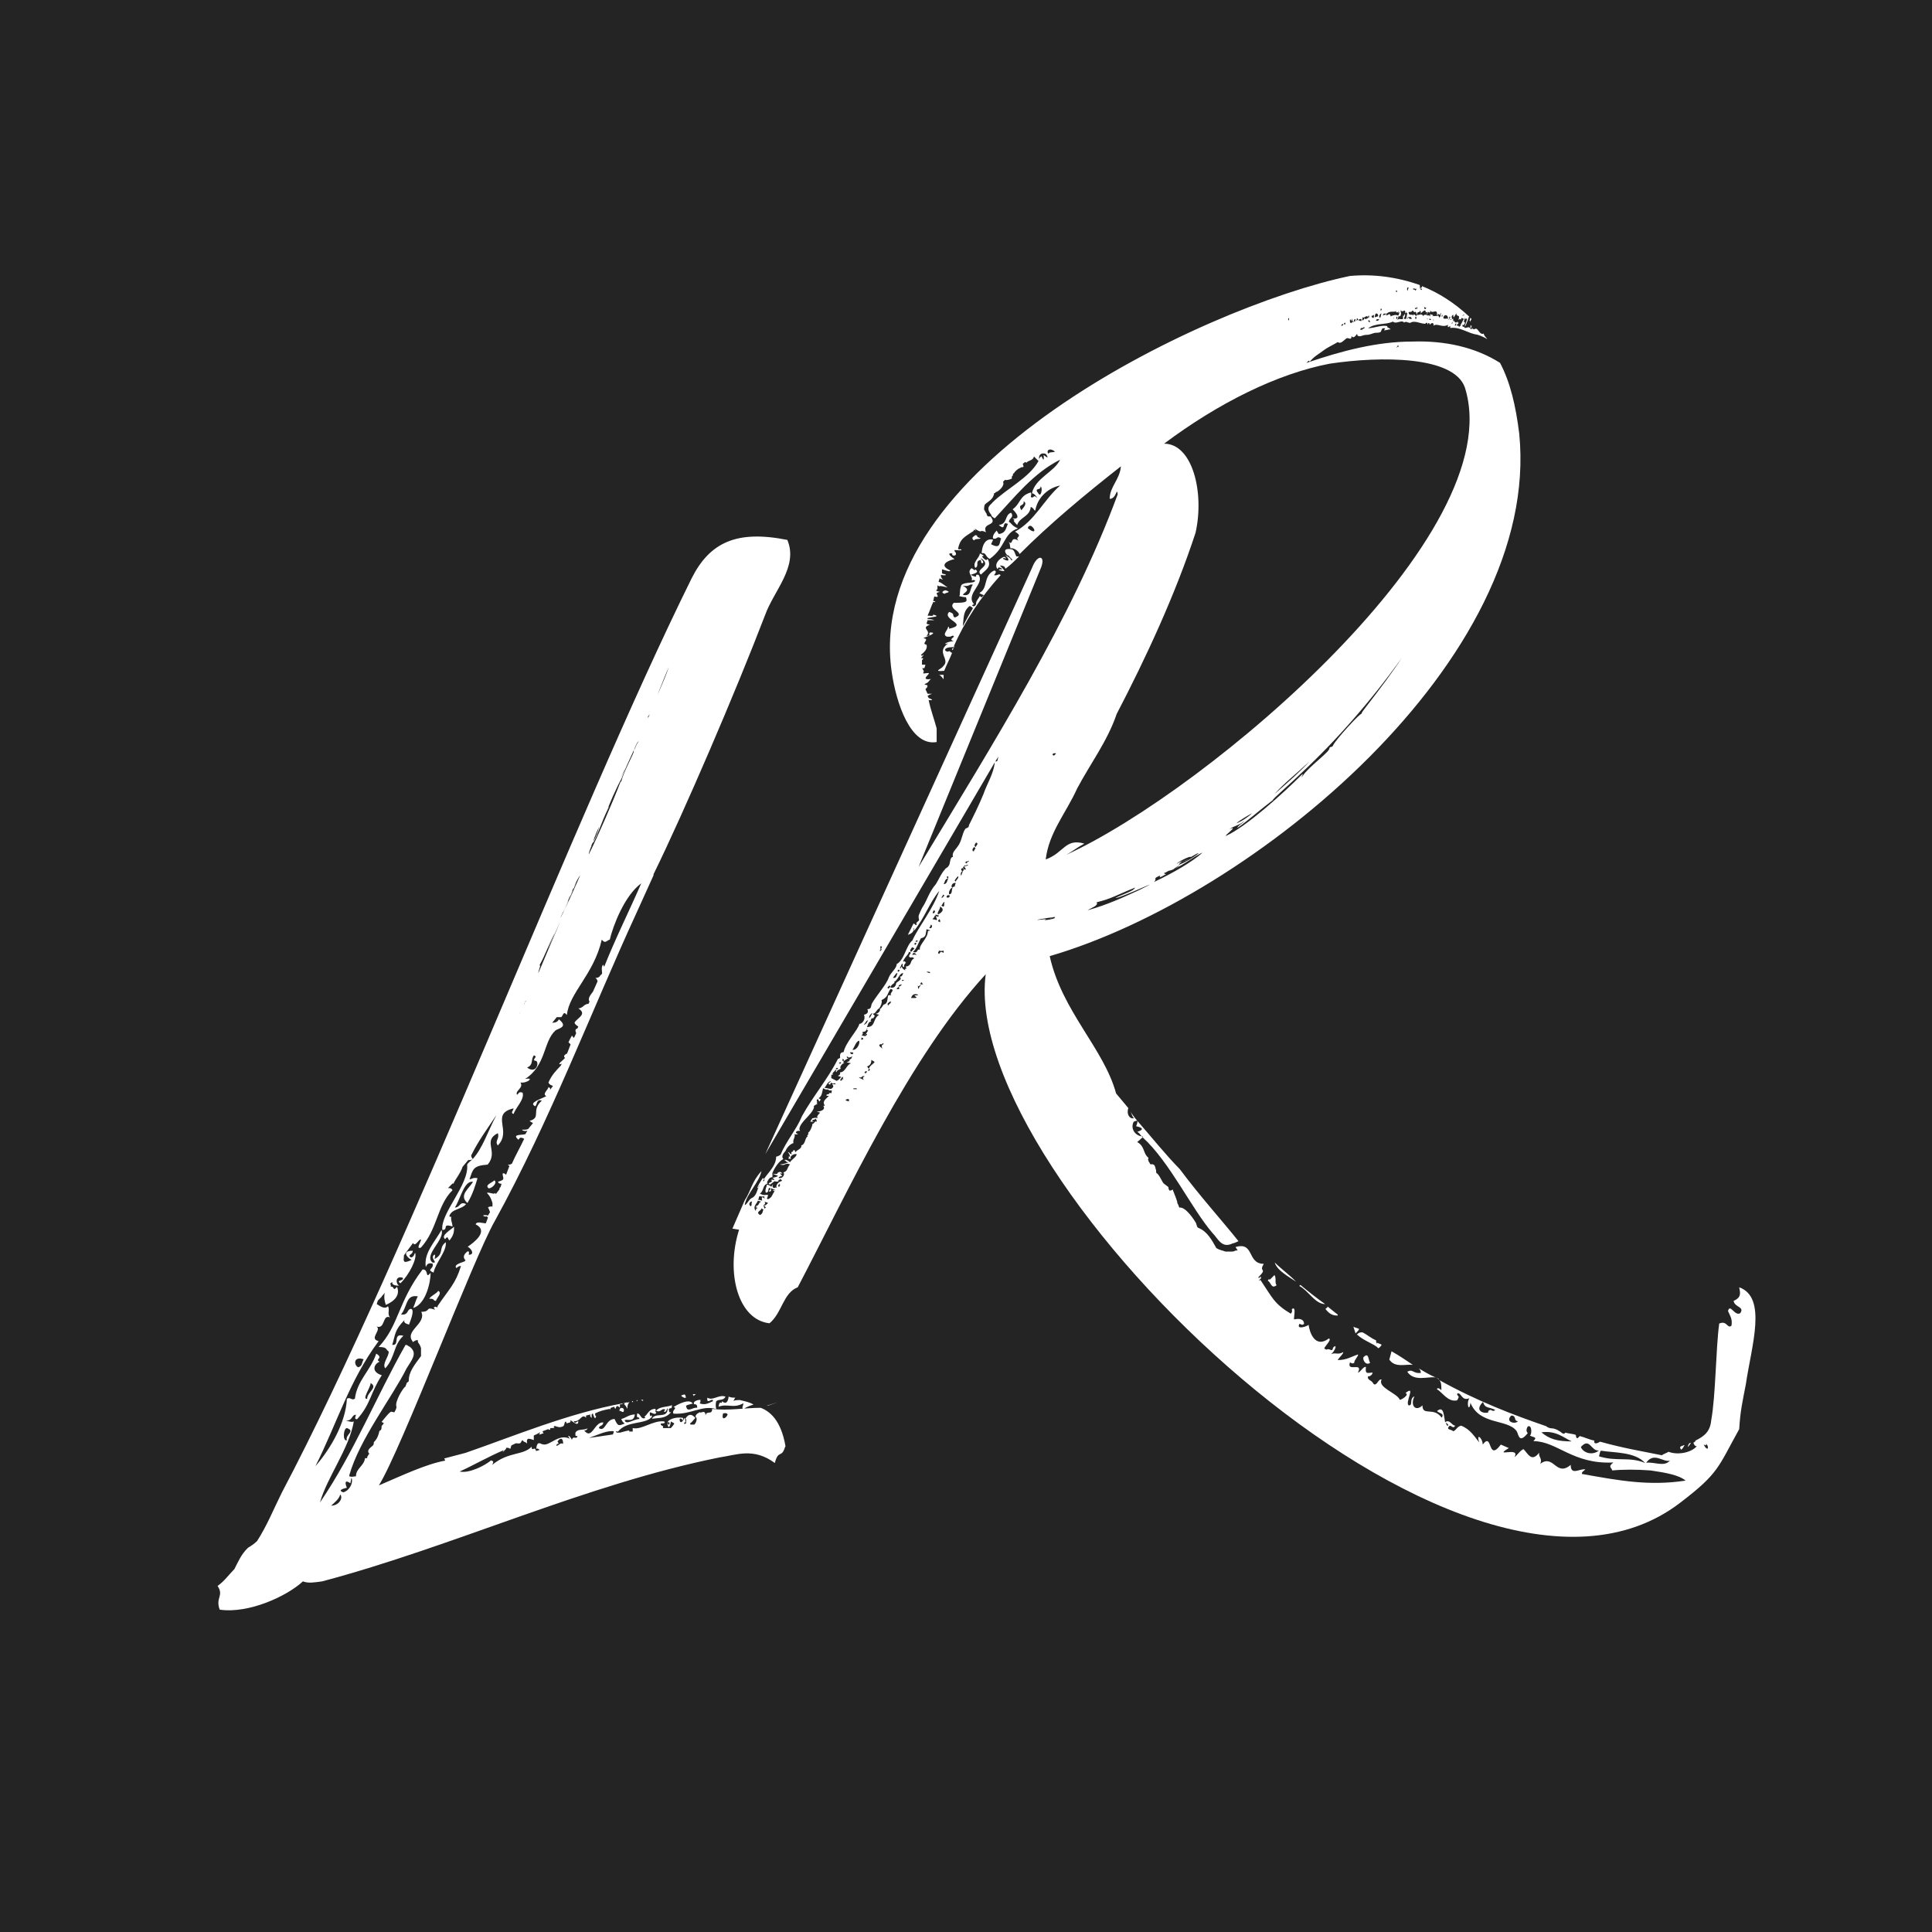
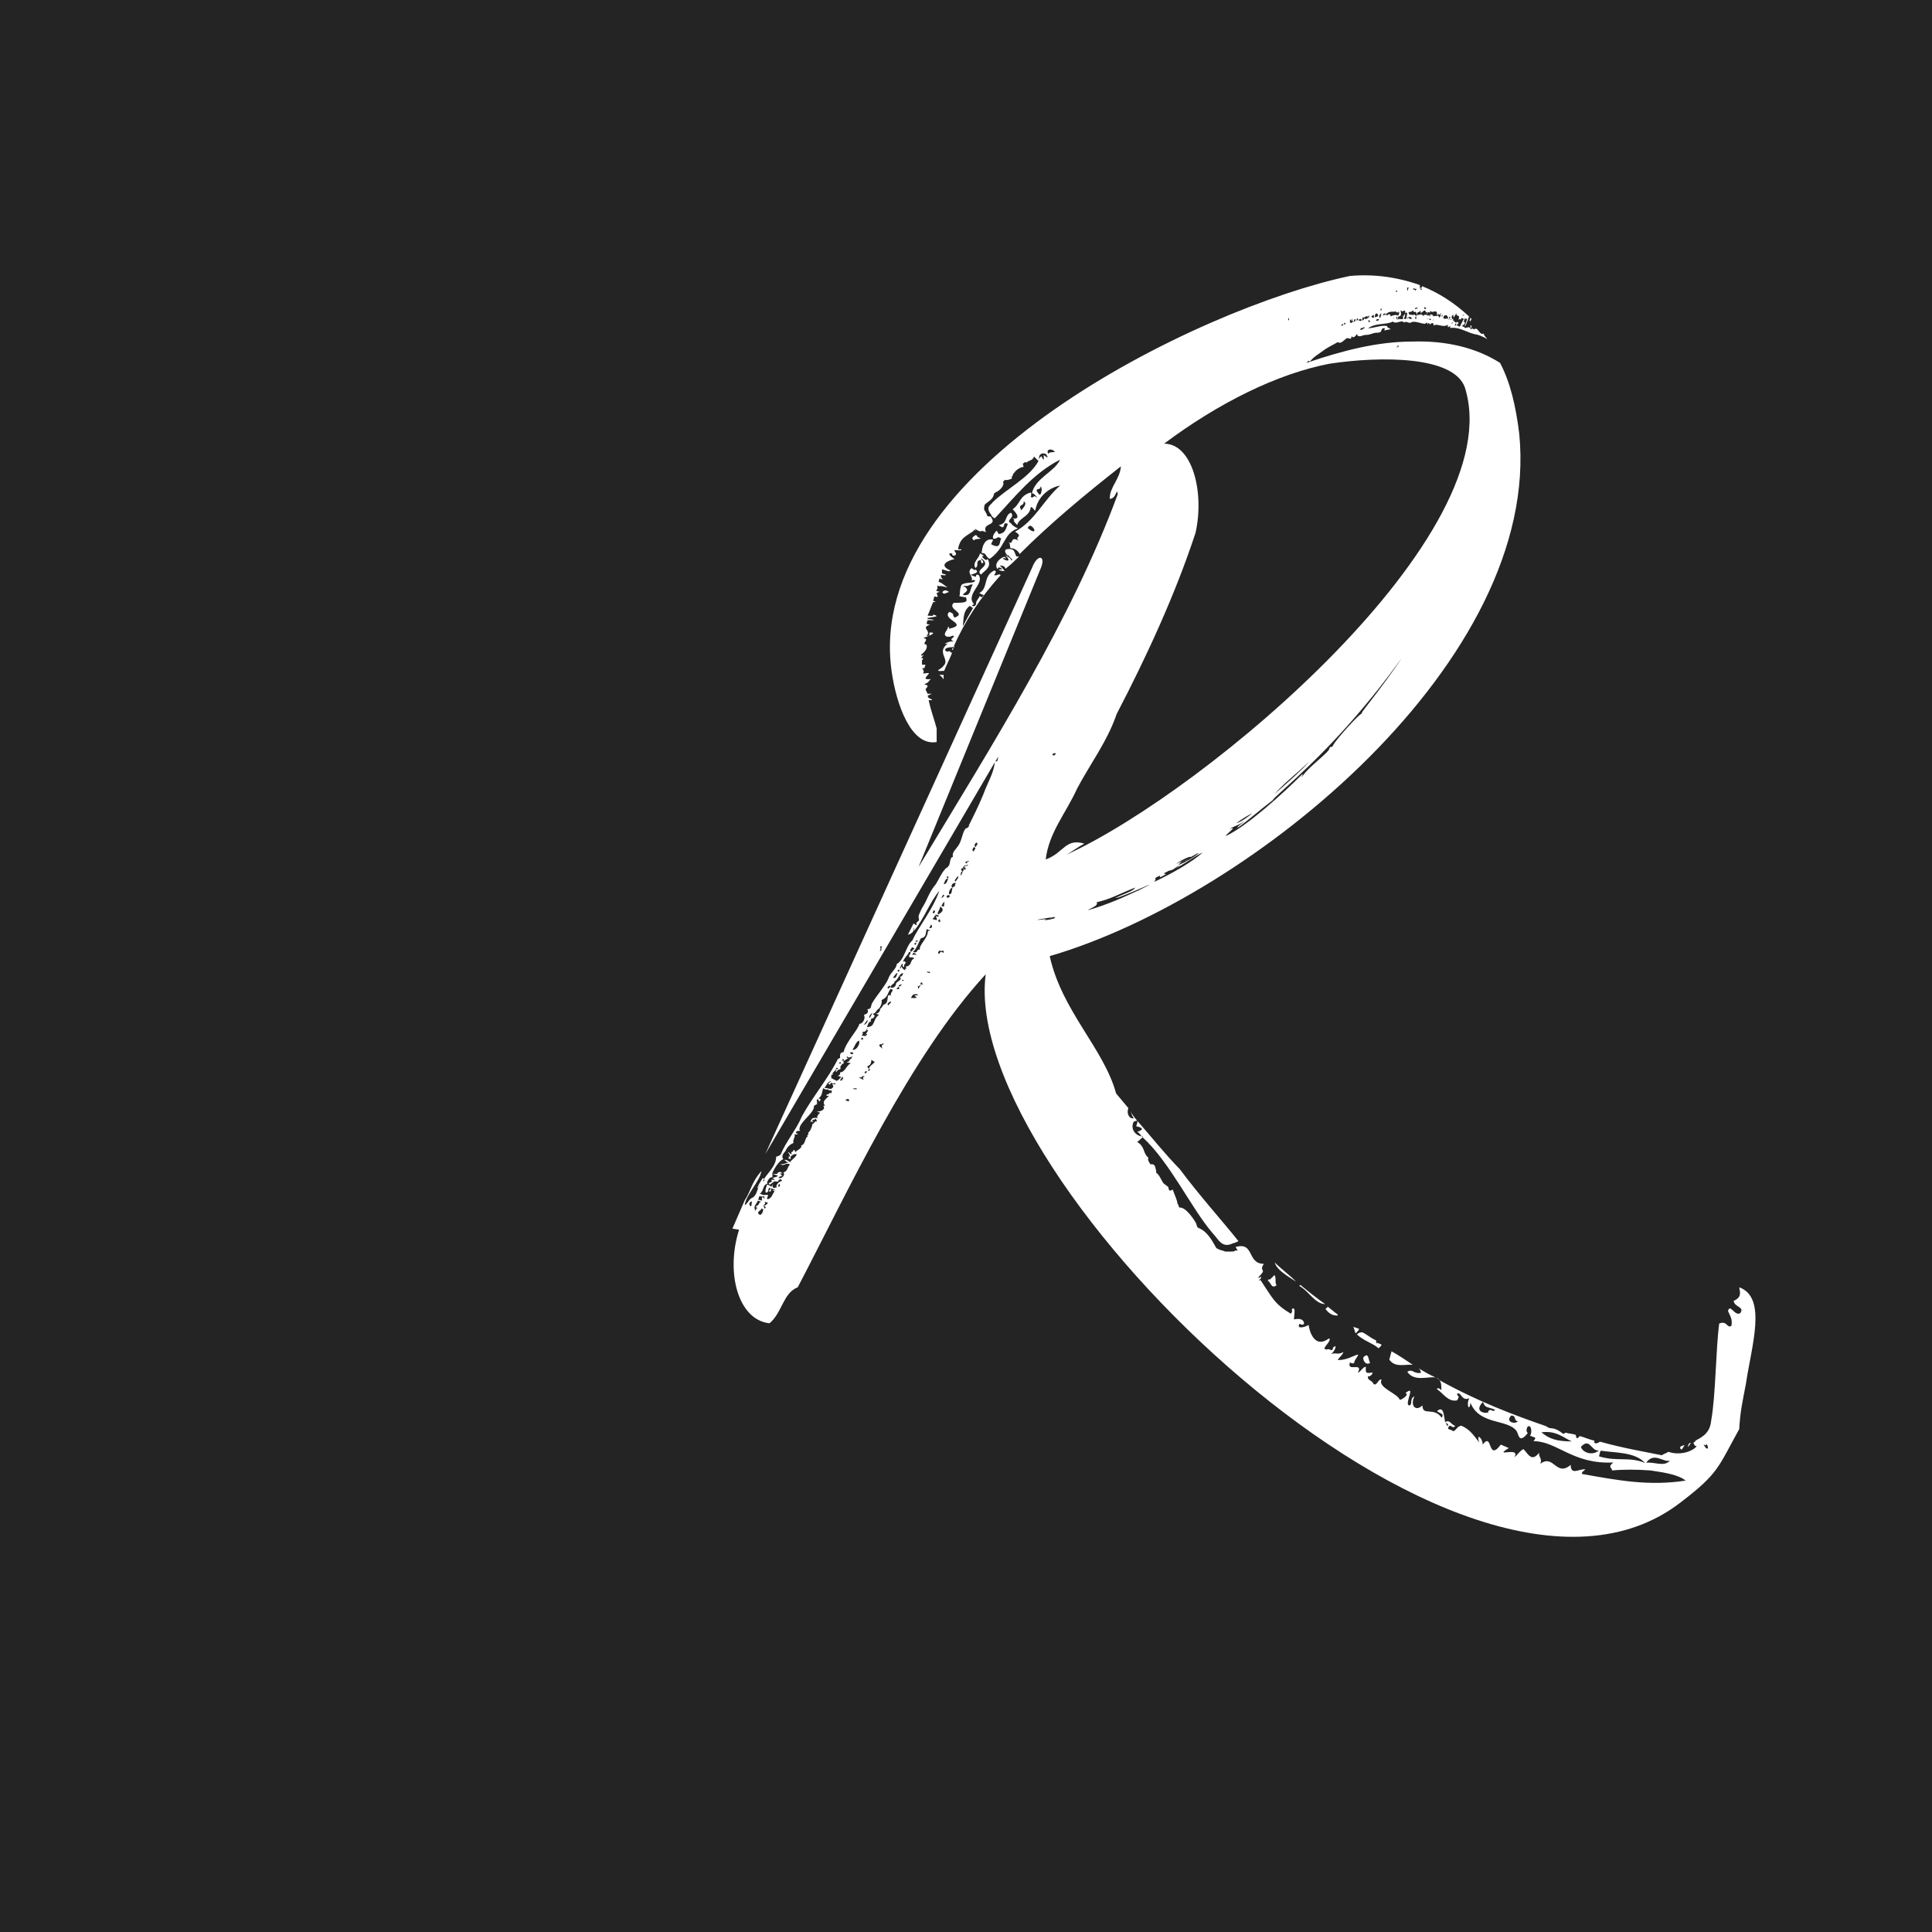
<svg xmlns="http://www.w3.org/2000/svg" id="Ebene_2" viewBox="0 0 72.46 72.46">
  <defs>
    <style>.cls-1{fill:#fff;}.cls-2{fill:#242424;}</style>
  </defs>
  <g id="Ebene_1-2">
    <rect class="cls-2" width="72.46" height="72.46" />
    <path class="cls-1" d="M54.94,12.13c-.08.13-.04.04-.08.04-.04.13.04.04.08.13.08,0,.17-.08.21.04,0,.04.04-.04.08,0v-.08s0,.13.08.08c.13-.08.17.25.34.17,0,.08.08.13.13.21-.13-.08-.25-.13-.38-.17-.34-.04-.63-.3-1.01-.25v-.08s-.13.13-.08-.04c-.21.13-.42-.08-.55.04.04-.13-.08-.13-.13-.04-.04-.13-.08-.04-.08,0-.04-.17-.08,0-.13-.04-.13,0-.38-.13-.51-.04-.08.04-.17-.08-.25,0-.08-.13-.3.08-.42-.04-.25.13-.63.04-.93.25.21,0,.51-.13.72-.08v.04s.08.04.13.08c-.08,0-.17.04-.25.04l.04-.08s-.08,0-.08,0c-.04,0-.08.13-.08.13-.04.04-.13.04-.17.04-.13,0-.21.08-.38.08-.13,0-.21.08-.3.04-.04,0-.04-.08-.04-.08-.04.04-.13.21-.21.08,0,.17-.08.08-.17.08-.08.04-.21.21-.3.17-.04,0-.04-.04-.08,0-.13.08-.34.17-.51.3-.17.13-.34.21-.51.42,0,0,0-.04-.04-.04t-.08.08c1.35-.46,2.66-.8,3.97-.8,1.22-.04,2.36.21,3.29.8.38.72.59,1.6.72,2.66.84,8.45-9.97,17.36-17.61,19.59.46,2.07,2.03,3.46,2.49,5.15l.46.55c-.08.21.04.42.21.38-.08-.08-.08-.17-.13-.25.08.13.17.25.25.34,0,0-.04,0-.13.04-.13.25.04.51.3.55-.04-.04-.08-.13-.17-.17.42-.13-.04-.21-.04-.21,0,0,.08-.17.04-.21.55.63,1.06,1.27,1.6,1.82.72.97,1.56,1.9,2.2,2.7-.08.04-.17.08-.21.08-.42.21-.55-.17-.76-.38-.8-.93-1.6-2.66-2.62-3.59v-.04h-.04l.04.04c-.08.04-.08.08-.21.17.3.17.21.42.42.59,0,.04,0,.08-.04.08h.04v.04l.08.13c.21-.04.17.17.21.21,0,.08,0,.13.04.13.13.13.17.3.25.38l.17.13s0,.08.04.13h.04s.04,0,.08-.04c.08.21.21.51.17.51.04.04.04.08.08.17.25-.04.59.51.63.59l.04.13.04.04c.34.13.51.46.68.76.13.08.21.08.34.13h.25s.08,0,.13-.04h.08s-.08-.13-.08-.13c.72-.21.42.63,1.06.63-.21.34.17.13-.21.51.04.04.08,0,.08-.04.04.04.04.08-.04.13v.04l.04-.04c.46.68.51.89,1.14,1.27.08-.08.04-.13.04-.17.17-.13.08.25.08.38h.04c.17-.04.34,0,.34.17-.08.08-.13,0-.17,0-.13.21.21.13.34.04.04.3.25.89.76.51.13.04-.17.3-.17.38l.08.04c.13-.08.21.13.25-.08.17-.17.08.13-.08.25.17-.08.25.04.46-.08,0,.08-.13.17-.21.3.34,0,.51-.13.76-.21.04.04-.17.25-.13.3-.08.08-.13,0-.17,0-.13.38.51-.04.3.38.08,0,.21-.25.3-.21-.04.3.08.21.25.21,0,.08-.13.17-.17.13-.04.17.13.13.21.3.13.08.17-.21.3-.17-.17.3.59.51.68.76.08,0,.38-.21.21-.25.42-.34-.04.38.13.46.17,0,0-.25.21-.34-.17.34.04.59.3.34,0,.42.42.04.72.46.13-.17-.13-.17-.17-.25.25-.21.25.17.3.42.17-.13.25.13.38.13-.08.13-.13,0-.21,0-.17.17.08.13.13.21.13-.04.13-.17.3-.21.34.13.51.42.68.63-.13-.38.13-.17.13.08.38-.51.17.68.68,0l.3.13c-.63.38.46-.08.21.34.08-.04.21-.25.34-.3.17.17.3.51.59.13-.04.17.13.21.04.42.51-.38.59.51,1.14.04,0,.42.34.13.55.17-.08.08-.13.08-.13.17,1.39.25,2.53.46,3.89.25-.25-.21-.76-.3-1.31-.38-.51-.04-1.06-.04-1.44,0-.04-.13-.17-.13.04-.3-1.52.08-2.11-.8-3-.8.17-.17,0-.13-.13-.21.08-.04.08-.42-.08-.34-.08.13-.04.21,0,.25-.34.42-.34.04-.42-.08-.34-.46-1.39-.21-1.73-1.06-.04.38-.17.04-.04-.17-.3.13-.3-.25-.46-.17,0,.13.13.04,0,.25-.34.08-.55-.3-.76-.42.04-.08.13,0,.17.04,0-.17,0-.3-.08-.38,1.44.8,2.79,1.31,4.01,1.73.04.04.13.08.21.08s.17.04.25.08h-.04c.13,0,.21.21.3.08.13.04.25.04.38.08.04.04,0,.13.08.13t.08-.08c.17.04.34.13.55.17-.04.13.08.13.21.04.89.25,1.69.38,2.32.51.04-.04.17-.08.25-.13.34.13.84.04,1.06-.21-.04,0-.08,0-.13-.13q.08-.04.08-.08c.34-.17.55-.34.59-.76.17-.93.17-2.66.3-3.63.3-.13.3.21.46.08.04-.25-.04-.34-.13-.55.08-.3.25.21.46.08.17-.25-.21-.21-.25-.46.3-.13.25-.3.21-.51,1.06.38.46,2.2.25,3.63-.13.68-.21,1.01-.25,1.69-.8,1.44-.76,1.65-2.2,2.75-8.15,6.29-27.07-12.08-26.06-19.81-2.87,3.12-5.15,8.11-7.05,11.74-.55.21-.59.97-1.06,1.35-1.18-.13-1.65-1.9-1.14-3.51l-.25-.04.46-1.06c.25-.38.25-.68.63-1.1-.08.42-.55.84-.63,1.27.08,0,.13-.17.25-.25.21-.08.21-.34.3-.46-.04-.04,0,.08-.08.08.04-.13.13-.25.21-.38l.04.04c.21-.3.46-.51.46-.84.04,0,.13-.04.17-.08.21-.51.59-.93.8-1.44.42-.76.97-1.39,1.35-2.15,0,0,.04,0,.08-.04,0-.04-.04-.21.13-.21.08-.38.55-.84.59-1.06.13,0,.25-.21.17-.34.17-.04.17-.13.13-.21.17,0,.13-.13.17-.21.17-.3.55-.72.63-.97.08-.21.3-.34.3-.51.3-.17.34-.68.59-.89.25-.55.76-1.14,1.01-1.86-.38.46-.55,1.01-.93,1.48-.08,0,.04-.04-.04-.08.04.13-.08.21-.21.25l.21-.42c.08,0,.04.08.13.04-.08-.08.08-.13.08-.17s-.04-.13,0-.21c.04-.08.08-.21.17-.34.13-.21.21-.51.46-.8.13-.21.21-.42.34-.55,0-.04.13-.08.13-.13.08-.04.04-.34.17-.34-.04-.17.08-.25.17-.38.17-.21.17-.51.3-.68.08-.04.13-.04.13-.13.17-.34.38-.76.55-1.18.13-.38.38-.76.42-1.18l-8.61,14.7,10.01-22c.21-.55.55-.46.3.08l-4.56,11.15c2.83-4.69,5.74-9.29,7.47-13.98-.04-.3-.04.17-.3.17,0-.46.38-.72.42-1.22-1.35,1.06-2.66,2.15-3.8,3.29-.04-.13-.25-.25-.34-.21-.04-.13,0-.17-.08-.25.21.17.04-.25.38-.04-.17-.17.21-.13-.13-.34.76-.42,1.06-1.18,1.69-1.73-.42.08-.84.42-.93.93-.04.04-.04-.08-.17-.13-.04.38-.42.38-.51.68-.3-.3.04-.08-.17-.25.17.04.3-.04,0-.34.3-.21.25-.51.68-.63.04.08,0,.13,0,.17.13.08.08-.13.25.04-.04-.08-.17-.21-.21-.17.13-.59.84-.8,1.06-1.27-1.01.51-1.69,1.39-2.45,2.2-.08-.04-.13-.08-.13-.13-.25-.3,0-.38.04-.46.51-.51,1.39-.93,1.73-1.56l-.17-.17c-.04.17-.21.13-.3.25t0-.04h-.04l-.04.04s-.04,0-.04.04c.08.17-.04.08-.08.13l-.08.04s-.13.08-.17.17c-.04,0-.04.04-.04.08t-.04.04v.08c-.08.04-.25.08-.25.04l-.08.08c.08.17-.21.38-.25.38,0,0-.04,0-.04.04h-.04c-.04.25-.21.3-.34.42-.04.04-.04.13-.04.21.04.04.04.08.08.13s0,.08.04.08c0,.04.04.04.04.04h.08c.3.38-.34.21-.17.59-.3-.13-.08.08-.42-.13l.04.08s-.04-.04-.08-.04v.04c-.38.25-.51.3-.59.68.08.04.08,0,.08,0,.17.08-.13.04-.21.04v.04c.08.08.08.17-.04.17-.08-.04-.04-.04-.04-.08-.25-.04-.04.13.08.21-.21.04-.63.21-.17.42.04.08-.17,0-.3-.04v.13s0,.04.04.04c.21.04.08.08-.08.04v.04s0,.08.08.13c0,0-.08,0-.13-.04l-.04.13c.13.04.21.13.34.21-.04,0-.3-.08-.3-.04-.04,0-.08-.04-.08-.04v.13s0,.04-.04.04v.04s.13.04.13.04c-.21.04-.08.08-.08.17-.04.04-.08,0-.13,0l-.04.17s.08,0,.08.04h-.08c-.08.17-.13.34-.21.51.13,0,.21.04.21-.04.3.08,0,.08-.21.13v.04c.08,0,.17,0,.25.04h-.25l-.04.13s.08.04.13.04c-.38.13.08.21-.13.42.21,0,.04-.08.13-.13.3,0-.04.13-.25.21.21.04.04.13.04.21,0,0,.04.04.08.04.04.13-.04.25-.21.38l.04.04c.08-.08.08-.04,0,.04l-.04.04c.13,0,.08.04.04.08v.17h.13l-.04.13h-.08l.04.08s.04.04,0,.08v.04c.08,0,.21-.04.21,0-.04.08-.3.25.08.21-.08.04-.08.13-.21.17l-.04.04c.17,0,.13.08.04.17l.08.17h.17c-.13.04-.17.08-.17.08l.04.08s.13.04.13.08h-.13c.08.38.21.72.3,1.06v.51c-.97.17-1.52-1.44-1.69-2.66-1.06-7.56,11.57-13.64,17.19-14.82.89-.08,1.77.04,2.62.34,0,.17.04.21.08.17v-.13c.63.25,1.22.63,1.77,1.14-.04.08-.04.13-.08.21,0,0-.04.13-.08.17,0-.08.08-.21.08-.3-.04,0-.08,0-.08.04v-.08c-.04.08,0,.04-.04.17h.04ZM28.21,45.07c-.08-.04-.17.13-.04.17.04-.08,0-.13.04-.17ZM28.34,45.24c.17-.04.08-.13.21-.17l-.13-.04c0,.08-.21.21-.08.38.04-.04-.04-.08.08-.08t-.08-.04s.13,0,0-.04ZM28.67,44.86s-.08.04-.17,0c-.08.04,0,.08-.08.13l.17.04s-.04-.08,0-.13c.04,0,.04.04.08.04s-.04-.04,0-.08ZM28.63,45.36l-.08-.04c.04.08-.25.13-.04.25.13-.08.08-.17.13-.21ZM28.8,44.39c-.21.04-.13.25-.3.38.17.08.17.04.3.04,0,.04,0,.08-.04.13l.04.04c.17-.08.13-.13.25-.3l-.08-.04h.13s-.13-.04-.17-.08c-.04.04.04.13-.08.13-.04-.04.08-.08.04-.13-.13-.04,0,.17-.17.17-.04-.13.04-.21.04-.3.04,0,.13.04.17.08l.08-.13s-.08.13,0,.17c.04.04.04-.04.13,0-.08-.08.08-.25.17-.25.04-.04,0-.04-.04-.08-.04.04-.08.04-.13.04h.04c.08.04-.04.08-.13.04l-.17.13c-.17-.08.17-.08.04-.17.04-.04.08,0,.13,0-.04-.04,0-.04-.08-.08.13-.04.17-.04.21-.08l-.21-.08v.13c-.13,0-.17.13-.21.21.08,0-.04.04.04.04ZM28.72,45.28l-.08-.08s0,.08.04.13l.04-.04ZM28.67,44.22s-.08.08-.04.08.04-.04.04-.08ZM28.8,45.11l-.13-.04s.08.08-.04.13c.08.04.13-.04.17-.08ZM31.25,40.89c-.08,0-.13.04-.21-.04,0,.04-.13,0-.17-.04-.04.17-.04.3-.17.38l.08.04-.04.08c-.08-.04,0-.08-.08-.08-.08.04.04.13-.04.13l.04.04c-.08.04-.17.08-.13.13-.08.3-.55.55-.55.84.04,0,0,.04.04.04-.08,0-.17,0-.17.08l.08.04s-.08.04-.13,0c.04.13-.08.21-.04.34-.13.04-.25.17-.3.3-.08.08-.17.21-.08.3-.17.08-.34.34-.42.55.08,0,.21.04.21-.04.08-.04.13-.04.17.04-.13-.04-.08,0,0,.08,0,0-.17.04-.13.08.13.04.25-.13.17-.21.17-.04.13-.17.25-.3-.21-.08-.17.08-.38,0,.13,0,.21-.04.34-.08-.13,0-.08-.04-.17-.08.04-.04.17.04.21.08.04-.08.25-.21.25-.3-.08-.04-.3.08-.21.17h-.08c-.08-.04.08-.04-.04-.08h.08s0-.08-.08-.17c.08,0,.04.08.17.08-.04,0-.04-.04-.04-.08.04,0,.08-.04.08-.08.13.04,0,.04.08.08.04-.08.25-.13.21-.25.17-.04.13-.3.25-.34-.08-.04.08-.08,0-.13.08-.04.17-.25.17-.34.08,0,.08-.13.17-.08,0-.04-.04-.08-.04-.13,0,.08-.25.04-.08.13h-.13s.04-.08.08-.13c.08,0,.08-.04.21,0-.08-.04,0-.13.08-.21l-.13-.04c.17,0,.34-.08.25-.21-.04-.04.08.04.04-.04-.08-.13.04-.21.17-.34h-.08c-.08-.08.17-.04.08-.13,0,.04.08,0,.08.04.04-.04,0-.08.04-.13ZM29.1,44.27s.04,0,.04,0h-.04ZM29.22,44.52l.04-.08-.04-.04-.04.08.04.04ZM31.34,40.64c-.08-.04-.08.04-.17-.04l-.04.08c-.13-.04,0-.08.04-.13-.13,0-.17.17-.25.25.08,0,.17.04.25.04.13-.08.08-.13.04-.17.04-.04.13.04.13-.04ZM31.97,39.62s-.08.04-.13.04h.04s-.08,0-.08.04c.04,0,0-.04.04-.04t-.08-.04v.04l.04.04c-.08.04-.25.13-.13.17-.08,0-.21.17-.13.21-.08.04-.13.04-.17.13-.08-.04.08-.08-.04-.08,0,.04-.17.13-.08.17-.13,0-.04.08-.08.13l.25.13-.04-.04c.08,0,.08-.04.17-.13l-.13-.04s.13-.04.08-.13c.21,0,.25-.3.42-.34l-.17-.04c.08-.04.17-.04.08-.08.08,0,.04-.08.13-.04-.04,0-.04-.04,0-.08ZM31.34,40.09c.08.04.13-.04.04-.04l-.04.04ZM31.46,39.88c.08.04.13-.04.04-.04l-.04.04ZM31.63,40.47s-.04-.04,0-.08c-.08,0-.08.08-.13.13.17.04,0-.08.13-.04ZM31.63,39.79s.08-.04-.04-.08c.04.04-.04.08.04.08ZM31.84,41.31v-.08s-.08-.04-.13.04l.13.04ZM31.97,39.54l.04-.04c-.08-.08-.04,0-.13-.04,0,.04.04.08.08.08ZM32.22,39.03c-.13.04-.17.25-.25.34.17.04.3-.25.25-.34ZM32.01,40.85h.13c-.04-.08-.04,0-.13-.04v.04ZM32.22,40.42s.08.04.17.08c0-.04-.08-.08.04-.13-.08-.04-.13.04-.13.04h-.08ZM32.35,38.99s.08-.04-.04-.08c0,.04,0,.08-.04.08h.08ZM32.52,38.78h-.04s.04-.08.08-.13c-.13-.04.04-.08-.04-.08-.04.08-.04.13-.17.13,0,.04.04.08-.04.13.13.04.17.04.21-.04ZM32.39,38.44c.13-.04.13-.13.17-.17-.08,0-.08.08-.17.17ZM32.48,40.17s-.13.08,0,.08c0-.04.08-.04,0-.08ZM32.48,38.78s-.04.04-.04,0h.04ZM32.73,38.02s.04.04.08.08c-.04.04-.04.13-.13.08.04.04-.08.08,0,.13-.13,0-.13.17-.17.21.34,0,.21-.3.46-.46l-.13-.04c.08,0,.17-.08.17-.17h-.04c.08,0,.13-.13.17-.17.17-.04.13-.21.17-.34,0,0,.04-.04.13,0-.13-.08.17-.21-.04-.25-.13.17-.08.3-.34.42.04.08-.04.25-.08.3-.13.08-.13.21-.25.21ZM32.81,39.83l-.13-.08c0,.13-.04.21-.17.25.08.04,0,.04.08.08,0,.04-.08.08,0,.08,0,0,.08-.04,0-.08.04-.13.17-.17.21-.25ZM32.6,38.19c.08-.08.17-.3.04-.13-.04.04-.04.08-.04.13ZM32.73,37.89s.04-.04.08-.08l-.08.08ZM33.15,39.16c-.08-.08-.04.04-.13,0-.08.04-.04.08.08.17q-.08-.13.04-.17ZM33.07,35.61c-.08-.04.08-.08-.04-.13-.04.08.04.13-.04.17.04.04.04,0,.08-.04ZM33.36,36.96l-.08.08.04.04.08-.08-.04-.04ZM33.32,37.72c0-.08.13-.08.08-.17-.04.04-.17.08-.08.17ZM33.74,36.62c.08.04.13-.08.13-.13-.17.04-.17.25-.34.34.08.04-.13.08-.13.21.21.04.21-.17.21-.17.08-.08.25-.13.13-.25ZM33.62,36.5l-.13.17c.13.04.13-.08.17-.17h-.04ZM33.62,37.09c.13.04.13-.04.08-.08l-.08.08ZM33.7,36.45s.08-.08,0-.08c0,0-.08.04,0,.08ZM33.83,36.92s-.13,0-.13.08c.08,0,.08-.04.13-.08ZM34.04,36.24c.17-.08.08-.21.25-.3-.13-.08-.08,0-.17-.04-.08-.04.04-.13.04-.17-.04-.04-.04,0-.08-.04.04.08-.17.21-.21.38.04,0,.04-.04.08,0,0,0,0,.04.04.04-.04,0-.04.04-.08.08v.08c-.13-.04,0-.08-.08-.13l-.08.17c.08.04,0-.08.08-.04,0,.04.04.08.13.13-.04-.04,0-.08.04-.08s-.08-.04,0-.08h-.04.08ZM33.83,36.79s.17-.04,0-.04v.04ZM34.21,35.53s-.13.13-.04.17l.13-.13-.08-.04ZM34.42,37.3c-.13-.04-.21,0-.25.13h.17c.08-.04,0-.04-.04-.08,0-.04.13,0,.13-.04ZM34.21,35.82s.08-.04.17,0c-.04-.04-.04-.08-.13-.08l-.04.08ZM34.5,35.61c-.04-.17.3-.42.3-.68,0-.04.08,0,.08-.04l-.13-.04c-.04.17,0,.3-.21.34-.08.13-.17.42-.3.51.21.08.13-.13.25-.08ZM34.33,35.44s.08-.08,0-.08c0,0-.08.04,0,.08ZM34.33,35.31c.08.04.13-.04.04-.04l-.04.04ZM34.54,36.96c-.08-.04-.04.08-.13,0,.04.04,0,.08.04.13.04-.08,0-.04.08-.13ZM34.5,36.92h.13c-.08-.04,0-.04-.08-.08l-.04.08ZM34.67,24.17h-.08v-.04s.04.04.08.04ZM34.88,36.5v-.04s-.08-.04-.13,0l.13.04ZM34.84,34.81h.08s.08-.08,0-.13c-.04.04-.04.13-.08.13ZM35.22,34.34l-.13-.04s0,.08-.04.04c0,.08,0,.04-.08.13l.17.04s0-.08-.04-.13c0-.04.04,0,.08,0l.04-.04ZM35.01,34.26s.13-.08,0-.13c.04.04-.08.08,0,.13ZM35.18,34.3c.08-.04.3-.17.08-.3,0,.13-.13.21-.08.3ZM35.22,34.47l-.04.08.08.04v-.08l-.04-.04ZM35.39,35.65s-.08.04-.17,0c0,.04-.08.08,0,.13.04-.04.04-.13.17-.04v-.08ZM35.39,24.97c.25-.25-.3-.51.17-.84-.25.08-.04-.08.21-.08-.25-.08.13-.17-.04-.21-.13.04,0,.04-.21.04-.21-.08.04-.25.04-.38.08.04,0,.08.04.08.76-.17-.3-.34,0-.63.25.08.08.13.21.21.46-.17-.3-.3-.04-.55.51,0,.51-.04.46-.21q-.08,0-.25-.04c.04-.08,0-.25.08-.42l.04.04-.04-.04c.13-.13.51-.04.51-.17-.08-.04-.08,0-.13,0,.08-.13-.21-.3,0-.46.08.04.13.13.13.04.21.13-.08.17-.17.21.38.17.08-.04.3,0,.25.34-.51.72-.17,1.1t-.08.04s.04.04.08.04c.08-.04.08-.08.08-.13,0-.08.13-.21.13-.25.04,0,.04.04.08.04l.08-.08s-.13-.04-.17-.08c.34-.17.13-.63.55-.84.13,0,.04.13,0,.17.13.04.17-.08.25,0-.76.84-1.35,1.73-1.77,2.7-.42,0-.34.17-.21.17,0,0,.08-.04.08,0,.04,0,0,.04.08.04-.08.21-.21.46-.3.68-.46.04-.08-.08-.04-.17ZM35.39,25.48s-.08-.13-.17-.17h.17v.17ZM35.3,33.67h.04l.08-.08-.04-.04-.08.13ZM35.3,33.96c.17.13.08-.08.13-.13-.08,0-.08.13-.13.13ZM35.47,22.14c.25.08,0,.08-.04.13-.17-.04-.04-.13.04-.13ZM35.39,33.16c.13,0,.13-.13.17-.21,0-.04.04-.08-.04-.08,0,0-.04.04.04.08-.13,0-.13.17-.17.21ZM35.6,33.58c-.08-.04-.13.08-.08.08.08.04.13-.08.08-.08ZM35.6,33.54c.13,0,.08-.17.13-.25-.08,0-.17.17-.13.25ZM35.73,24.38s-.08-.04.04-.08l-.04.08ZM35.81,33.25s0-.08.04-.13c-.13-.04-.21.13-.13.17,0,0,.04-.04.08-.04ZM35.77,24.29v-.04h.04s-.04.04-.04.04ZM35.81,33.03l.04.04c0-.08.13-.13.08-.21,0,0-.08.08-.13.17ZM36.15,32.61h.08s-.04-.08-.08-.13l-.04.08c-.08,0-.08.08,0,.13-.08-.04-.08.13-.08.13.04.04.04-.08.08-.13l.04-.08ZM36.49,21.93c-.17-.04-.08.08-.38.04.34.17.04.25,0,.34.34.08.25-.25.38-.38ZM36.49,22.81s-.08-.08-.13-.08c-.25.21-.21.46-.25.76.13-.25.25-.46.38-.68ZM36.15,32.57v.04l-.04-.04h.04ZM36.15,32.49s.08,0,.17-.04c-.08-.04-.08.04-.13,0l-.04.04ZM36.36,32.27s-.04.04-.13.04c.04.04-.13,0,.04.08-.04-.08.08-.04.08-.13ZM36.57,20.07c.08,0,.08.04.08.04,0,.04.04.04.13.08-.04.04-.21,0-.25.08-.17-.13.08-.17.04-.21ZM36.53,31.77s-.13.13,0,.17c-.04-.04.13-.13,0-.17ZM36.74,20.75c.34.17,0,.04.13.17.13.13.13.08.17.04.17.3-.08.42-.25.59-.25-.21.42-.3.04-.59-.17-.08.17.13,0,.17-.04-.04-.04-.08-.04-.13-.25.04-.04.21-.21.3-.13-.21.17-.38.17-.55ZM36.61,31.6s-.13.13,0,.17c-.04-.04.13-.13,0-.17ZM37.25,20.24s-.04.08-.08.17c.38.21.3-.08.38-.21-.17-.13-.13.04-.3,0-.04-.08.04-.21.13-.3l.08.13c.25-.04.25-.17.34-.38-.25-.13-.04.3-.34.04.34-.04.21-.38.46-.46.13.17-.08.21-.08.34.13.08.08.13.34.25-.55.17-.46.72-1.06,1.14-.17-.08-.13-.25-.3-.21,0-.17.08-.59.42-.51ZM37.46,28.35l-.13.21s.08,0,.08-.04l.04-.17ZM38.22,20.87c-.17.17-.34.34-.51.46l-.04-.08c-.08-.04-.13-.04-.17-.04.04.04.17.17.17.21-.04,0-.08,0-.21-.04.04-.08.21.04.08-.08-.13-.04-.08,0-.13.04-.13-.17.04-.38.25-.46.21.13-.08,0-.04.08.3.17.21-.04.08-.13.04,0,.25.13.21.17.13.04,0-.04.04-.04-.08-.04-.13-.17-.17-.13-.25-.3.13-.25.21-.21.08.08.08.17.13.25h.08ZM38.39,18.8c.04.21-.25.08-.08.34.04-.08.25-.25.08-.34ZM38.68,19.73c-.08-.04-.13.04-.13.08.3.25.3.04.13-.08ZM39.02,18.25c.04.17-.3,0-.04.3.08.04.13-.3.04-.3ZM39.23,34.47s-.04.04-.08.04c.13,0,.34-.04.42-.08h-.04s.04,0,.04-.04c-.34.04-1.1.17-.34.08ZM39.15,17.07s.25.21.08-.04c-.17-.08-.3.04-.25.21,0-.04,0-.08.08-.13.13.3.08-.04.08-.04ZM39.23,32.23c.68-.25.72-.8,1.44-.59-.25.13-.46.3-.68.42,5.28-2.41,16.68-12.04,14.95-17.53-.42-1.18-3.13-1.18-5.07-.89-1.98.38-4.18,1.48-6.21,3,1.06,0,1.52,1.82,1.18,3.34-.76,2.32-1.86,4.69-2.96,6.8-.34,1.01-1.01,1.9-1.48,2.79-.42.93-1.06,1.65-1.18,2.66ZM39.57,16.94c-.21-.17-.34-.04-.25.08.04-.08.13-.04.25-.08ZM39.49,34.43h-.08c-.08.04,0,0,.08,0ZM39.61,28.26c-.08-.04-.21.04-.08.08l.08-.08ZM41.85,33.67c.25-.13.68-.25.72-.38-.63.25-.89.42-1.44.55.08.13-.21.21-.34.3.76-.21,1.39-.51,1.94-.76,1.18-.59-.68.3-.89.3ZM45.1,31.98c-.25.08-.93.63-1.27.68-.08.04-.13.08-.17.08,0,.04.04.04.08.04-.51.3,0-.08-.38.13-.08.08.04.04-.08.17.72-.34,1.44-.76,1.82-1.1ZM44,32.61c.08-.04.17-.08.25-.17-.13.08-.21.13-.25.17ZM44.68,32.15c-.04-.08-.55.21-.55.25.21-.13.25-.08.46-.17-.13.04-.17.04-.21.08,0-.04-.13.04-.17.13.51-.21,1.1-.68.46-.3ZM48.82,28.98c-.3.3-1.22,1.1-1.06,1.01-.55.42-.97.8-1.35,1.06,0-.08.25-.21.25-.25-.21.17-.38.17-.55.3.38-.17-.21.25-.13.25.76-.34,2.15-1.6,2.87-2.32.04.04-.13.21,0,.08.25-.38,1.06-.93,1.01-1.06.08-.08.08,0,.13-.08.08-.21,1.1-1.31,1.06-1.18.04-.13.25-.34.13-.21.59-.76,1.06-1.39,1.39-1.9-1.14,1.6-2.49,3.13-3.76,4.31ZM46.96,30.5s-.46.25-.59.38c.21-.08.46-.25.59-.38ZM47.55,48.03c.04-.08.04-.04.08-.04l.17-.17c.08.13,0,.3.08.38-.21.17-.21-.13-.34-.17ZM49.11,28.56c-.59.55-.93.8-1.31,1.22.59-.51,1.01-.89,1.31-1.22ZM48.61,48.07c-.25-.17-.72-.42-.8-.72.25.25.55.46.8.72ZM48.31,11.96c0,.08.04.08.04-.04l-.04.04ZM49.7,48.91c-.38,0-.63-.51-.97-.68t.04-.04c.3.25.63.51.93.72ZM49.79,49c.17.13.25.21.38.3t0,.04l.04-.04-.04.04c-.17,0-.3-.04-.46-.25.04-.04.08-.04.08-.08ZM50.3,12.21s.08.04.08-.08c0,.04-.04,0-.08.08ZM50.42,12.17s.04.04.04-.08c0,.04-.08,0-.04.08ZM50.63,12v.08s.04.08.08,0h.04q-.04-.08-.04-.13c-.04.08,0,.08,0,.08-.04.04-.04-.08-.08-.04ZM50.63,12.09h.04-.04ZM50.8,11.96l-.04.13.04-.04v-.08ZM50.84,50.01l-.08-.25c.08.04.13.04.21.08,0,.04-.04.08-.13.17ZM50.8,12c0,.13.04.04.04-.04-.04.04-.04,0-.04.04ZM50.89,11.96c-.04.13,0,.04.04.04,0-.13-.08,0-.04-.04ZM51.69,50.56c-.17-.17-.51-.25-.8-.51.08-.08.13-.08.21-.08.17.08.3.21.51.3,0,.04,0,.08.04.13v-.04c.08.04.13.04.17.08-.04.04-.04.08-.13.13ZM51.06,11.96s-.04,0-.13.04c0,0,.08.04.13.04v-.08ZM51.06,12.34v-.04s-.04,0-.04.08c.04-.04.04.04.04-.04,0,.08.08-.04.13-.04-.04-.08-.08.04-.13,0v.04ZM51.1,11.96c-.04.08.04.08.08-.04,0,.08.08.04.13,0-.04-.17-.17.08-.21-.04v.08ZM51.39,51.11c-.17.13-.3-.13-.25-.21.21-.21.17.13.25.21ZM51.31,11.88c0,.08.04.04.04,0,0-.08-.04-.04-.04,0ZM51.35,12l-.04.04.04.04h.04l-.04-.08ZM51.52,11.92c.04-.21-.04-.04-.08-.08,0,.08.04.08.08.08ZM51.56,11.92c.04-.08.08,0,.13-.08,0-.08-.13-.17-.13.08ZM51.73,11.96c-.08.04-.08-.04-.13.08.04-.04.08.04.13-.08ZM51.73,11.75l-.04.13.04-.13ZM51.73,11.92s0-.04.04,0l.04-.17q-.08.04-.08.13v.04ZM51.82,11.58h-.04v.08l.04-.04v-.04ZM51.99,11.75c-.08.04-.08-.04-.13.08.04,0,.13-.08.08.04l.04-.13ZM51.99,11.75v.08c.08,0,.13-.13.17.04.04-.04.21-.08.25-.04h.04c.04-.13.04-.08,0-.17v.08c-.04-.08-.13.04-.08-.08-.08.08-.25-.04-.38.13,0,0,.04-.08,0-.04ZM52.03,12.26v.04s0-.04,0-.04ZM52.11,50.98l.08-.3c.3.17.55.34.8.51-.25-.04-.68.13-.89-.21ZM52.28,11.92s-.04-.04,0,.04c0,0,0,.04,0-.04ZM52.41,10.91s-.08,0-.08-.04t.04.08s0,.04.04-.04ZM52.37,11.88v.08s.04.04.04-.08h-.04ZM52.37,13.06s.04-.08.08-.04c0-.13-.04-.04-.04-.04,0,.08,0-.04-.04.08ZM52.53,11.83c-.04.08-.08,0-.08.04l-.04.13c.08-.08.13,0,.21-.04v-.13s.04.04.04,0v-.04s.04,0,.04,0c0,.13-.04.08-.04.17h.08l.04-.21s-.04,0-.04-.08c0,0,0,.08-.04.08v-.08c-.04-.08-.08.08-.17-.04,0,.13.04.08,0,.21ZM52.83,10.78h-.04c-.04.08,0,.13,0,.13l.04-.13ZM52.79,11.96s0,.04.04-.08c-.04.04-.04,0-.04.08ZM53.29,51.49c0-.08-.04-.13-.08-.17.21.13.42.25.63.34-.3-.04-.8.17-1.06-.21.21-.13.21.08.51.04ZM52.83,11.71c0,.17.17.04.17.13.04-.13.08.04.13,0,0-.21-.08-.13-.08-.13-.04,0-.04-.13-.13,0,0-.04-.08,0-.08,0ZM52.87,11.96h.08c-.04-.13-.08-.04-.13-.08l.04.08ZM53,10.82s0,0,0,.04h.04s.04,0,.04.04c0,0,.04,0,.04-.08-.04.04-.04,0-.08,0h-.04ZM53.08,11.54s-.04.08.04.04h.04c0-.08-.04-.08-.04,0,0-.04-.04-.04-.04-.04ZM53.08,11.96h.04v-.08h-.04v.08ZM53.51,11.83c.04-.21,0-.08-.04-.13,0-.13-.13,0-.21.08.04-.04.04-.08,0-.13-.04.13-.08-.04-.13.17.08,0,.21-.08.25.04,0-.04.08-.08.13-.04.04.04.13-.04.13.08v-.13c.04.08.13-.04.08.13,0-.04.04-.04.04-.08,0,.08.08,0,.13.04.04-.04.08-.04.08.08,0-.04.04-.08.04-.04.04-.13.04-.21.04-.17-.08.08,0,0-.04.08t-.08-.04c0,.13,0-.04-.04.08.04-.34-.17-.04-.25-.21v.08s-.08,0-.08-.04l-.04.13ZM53.34,10.78l-.04.08s-.04-.04,0-.08h.04ZM53.42,11.54s0,.13.08,0c-.04.04-.08-.08-.08,0ZM53.51,11.96s.04,0,.04.04c0-.08-.04-.04-.04-.04ZM53.67,12c0-.08-.13-.04-.04,0h.04ZM53.8,12s-.08,0-.04-.04c-.04.08,0,.04.04.04ZM53.97,51.74s-.04-.04-.13-.08c.08.04.13.04.13.08ZM54.1,11.83s0-.08-.04.04h.04v-.04ZM54.14,11.88c-.04.13.13.04.17.08,0-.17-.13-.17-.17-.08ZM54.22,53.35s.04.13.08.13c.04-.08-.04-.08-.08-.13ZM54.35,11.88c0,.08.04.04-.04.13q.08-.04.08-.13h-.04ZM54.43,12s0-.04,0-.04l-.04.04h.04ZM54.77,12.21l.13-.25s-.08-.04-.08-.04l-.04.08s0-.08-.08,0c.08-.25-.08-.08-.08-.25l-.08.13v.04s0-.04-.04-.04c.04-.04,0,0,0-.08l-.04.04c-.04.08,0,.04,0,.13,0,0,.04,0,.04-.04,0,.04,0,.21.04.08,0,.08.08.13.13.04,0,.04,0,.08.04.04-.04.13-.04,0-.08.13.08-.04.04.04.08,0,0,.08.04,0,.08,0ZM54.48,12.09s0-.04-.04.04c.04,0,0,.08.04-.04ZM54.6,12.21c.04-.08,0-.13-.04,0h.04ZM54.86,11.83c-.04.08.04-.04.04,0,.04-.08-.04,0-.04,0ZM55.15,11.92s.04.04.04.04l-.04.08c-.04.08,0-.08-.04,0l.04-.13ZM55.15,12.21h.04c0,.08,0,.04-.04.13v-.13ZM56.08,52.88c-.25-.13-.38-.04-.46-.3-.38.38.13.46.21.38-.04,0,0-.08.08-.08.04,0,.08.08.17,0ZM56.93,53.3c-.17,0-.04-.21-.25-.21-.25.25.17.34.25.21ZM58.95,54.06c-.3-.13-.59-.42-1.14-.34.3.25.59.34,1.14.34ZM59.97,54.4c-.3.04-.34-.51-.68-.13.08.21.42.34.68.13ZM61.7,54.87c-.38-.42-1.14-.38-1.65-.46-.04,0-.04.08-.08.21.68.21,1.14,0,1.73.25ZM62.63,54.78c-.25.08-.59-.34-.89.08.3-.04.68.17.89-.08ZM63.01,54.28s.04-.04.04-.04c.04,0,.08-.04.13-.04-.08.13-.13.25-.17.08ZM63.34,54.15s.04-.04.08-.04c-.08.13-.17.25-.08.04ZM63.98,54.15c.04.13-.08,0-.08.04.17.3.21.04.08-.04Z" />
-     <path class="cls-1" d="M29.44,54.28c-.13.42-.25.08-.38.59-.8-.59-1.44-.3-2.07-.21-5.03,1.01-9.97,3.34-14.91,4.65-.3.04-.51.08-.72,0-.59.55-2.03,1.22-3.12,1.06-.17-.46.17-.51-.08-.89.25-.17.42-.42.63-.63.13-.25.25-.55.51-.8.13-.08.21-.13.34-.25.38-.59.63-1.22.93-1.82,4.77-9.04,10.94-25.34,15.37-34.29.68-1.35,1.69-1.82,3.59-1.44.42,1.01-.51,1.9-.84,2.83-1.1,2.87-3.04,7.39-4.18,9.71v.04l-.63,1.39c-1.69,3.67-3.25,7.81-5.32,11.57-.8,1.39-3.51,8.57-4.35,9.92.89-.38,1.77-.8,2.49-.93l-.04-.08.8-.21c1.82-.63,3.84-1.48,5.91-1.86-.04.04-.08.04-.08.04h-.04v.13c-.13-.13-.13-.04-.17.04,0,0-.04-.04-.04-.08l-.13.04-.04.08v-.04c-.21.04-.38.08-.55.17,0,.04,0,.13.04.08-.04.21-.08.04-.13-.08l-.04.04s0,.08,0,.13c-.04-.04-.08-.08-.04-.13l-.17.04v.08c-.17-.17-.21.17-.46.13.04.13.13,0,.17,0,0,.21-.17.04-.3-.04.04.13-.08.08-.13.13t-.04-.08l-.04.04s0,.04-.04.13c-.13.08-.21.04-.34,0l-.04.04c.08.04,0,.04-.08.04h-.04c0,.08-.04.08-.08.04l-.21.08s0,.04.04.08c-.08,0-.08.04-.17.04,0-.04.04-.04.04-.08l-.08.04s-.13.08-.08.04l-.08.04v.17c-.13-.04-.3-.13-.25.13-.08-.08-.13-.04-.17-.13l-.04.04c-.04.13-.13.08-.21.08l-.17.08-.04.13s-.08-.04-.08-.04h-.08v.04s-.08.08-.13.13l.04-.08c-.59.25-1.1.55-1.65.8.34.08.93-.21,1.18-.42.04.04.13,0,.04.17.63-.51,1.14-.34,1.48-.68,0,.17.08.04.13.08l.04.08.13-.04s-.08-.08-.13-.04c.04-.34.17-.17.25-.17.25.08.59-.42,1.01-.21-.13-.17,0-.13.08.04.04-.17.17,0,.21-.13-.08-.04-.08.04-.08-.13.08-.17.3-.08.46-.17-.04.08-.08.08-.13.08.3.38.38-.34.72-.3-.04.17-.13.08-.17.21.25.17.25-.34.59-.34.13.3.17.25.38.17-.04-.04-.08-.04-.13-.17.17-.04.3-.17.51-.17-.04.3-.25.17-.38.21.04.21.34-.04.55-.04,0-.13-.13.04-.08-.21.13,0,.13.25.3.17,0-.04-.04-.04-.04-.04.13-.08.17-.3.42-.3.04.08-.04.13.04.13-.04.13-.17,0-.25,0,0,.3.08,0,.08.17-.25.3-.93.13-1.27.55-.04,0-.08,0-.13-.04.04,0,.04.04.08.08h.13c.13-.04.3-.08.34-.08v.04h.13s0-.08,0-.13c.34.08.76-.3,1.18-.25.08.08-.08.08-.13.08,0,.13.13.04.08.17h.3s.08-.08.13-.17c-.04-.04-.08-.04-.13-.08,0,.08-.08.38-.13.08.04-.04.04.13.08,0,0-.08-.04-.04-.08-.04.08-.17.42-.21.59-.17,0,.21-.04-.04-.13.04,0,.25.17.04.17-.04.04,0,.08.21,0,.17,0,.13.04,0,.08.04-.04-.08.04-.17-.04-.17.17-.3.34-.08.38-.04-.08.08-.13.17-.21.21.04,0,0,.04.04.04h.13c.08-.08.13-.25.04-.3.04-.13.13-.13.17-.17,0,.08.21-.13.21.13.04-.21.25,0,.25-.25.59.08,1.22-.04,1.82-.04.34.13.76.46.93,1.44ZM14.79,52.97c.04-.08.08-.13.08-.21-.08-.17.25-.72.34-.76,0-.04.04-.08.04-.13.04-.04.08-.04.08-.08,0-.34.21-.59.46-.93v-.3s-.04-.13-.08-.17c-.04-.04-.04-.08-.04-.13h-.04s-.13.04-.13.08c-.38-.42.51-.68.3-1.14.38,0,.13-.21.51-.08,0-.04-.04-.04-.04-.08.04-.04.08-.04.13,0,0,0,0-.04.04-.04h-.04c.46-.68.68-.84.89-1.52-.08,0-.13.04-.17.08-.13-.13.21-.21.3-.25l.04-.04c-.13-.13-.04-.25.08-.34.08,0,.04.08.04.13.25,0,.08-.25-.04-.3.25-.17.8-.59.3-.84.04-.13.25-.04.38-.04l.08-.21s-.04-.08-.08-.04c-.21-.04-.04-.08.08-.04l.08-.13c-.04-.08-.04-.13-.08-.17.04-.04.08-.04.17-.04v-.13c-.04-.13-.08-.25-.21-.38.08-.04.3.08.3,0l.04.04.13-.17s0-.08.04-.08l.04-.13c-.08,0-.13-.04-.13-.08.3-.08.17-.13.17-.3.04-.04.08,0,.13.04l.13-.34s-.08,0-.04-.04c.04,0,.08,0,.13-.04.13-.3.3-.59.46-.93-.08-.04-.17-.08-.21.04-.25-.21.04-.17.25-.21l.08-.13s-.13.04-.21-.04c.13,0,.21,0,.25-.04l.17-.21s-.08-.04-.13-.08c.46-.13.04-.38.46-.76-.21-.08-.17.17-.25.21-.25-.13.17-.25.42-.38-.17-.08.08-.25.08-.34.08.04.08.08.04.13l.13-.17c-.08-.04-.13-.04-.17-.13.13-.3.3-.46.46-.63l.04-.08c-.17.08-.08-.04.04-.13l.08-.08c-.08-.08,0-.13.08-.17l.13-.34s-.04-.04-.08-.08c.04-.08.08-.17.13-.25.04.04.04.08.08.08l.08-.17c-.04-.08-.04-.17.04-.17l.04-.08c-.08-.04-.17-.13-.13-.17.13-.17.46-.3.13-.51.17,0,.21-.17.38-.17l.04-.08c-.08-.13.04-.25.13-.38l.17-.38s0-.08-.08-.13c.08,0,.17-.04.17-.08l.08-.08v-.04c0-.08-.04-.21.04-.3l.04.08c.42-1.06.93-2.07,1.39-3.13-.63.46-1.06,1.6-1.18,2.11-.13.04-.17.17-.3,0-.3,1.31-1.22,1.99-1.31,2.83-.13-.17-.13,0-.21.08h-.17l-.17.21c.13,0,.21-.04.25-.13.38.3-.04.34-.13.42-.46.42-.34,1.31-1.14,1.82.38-.08.08.17-.17.13.13.21-.21.3-.13.46.08-.04.04-.13.21-.08.08.25-.25.55-.34.8-.13-.04,0-.13,0-.21-.89.21-.04.84-.59,1.39-.13-.17.08-.25,0-.46-.59.3.04.68-.38,1.18-.55.04-.55.17-.68.55.08,0,.13-.08.3-.04-.08.25-.17.59-.38.93-.34-.3.08-.55.21-.8-.34-.04-.46.63-.68.97.21,0,.17-.25.42-.13-.17.21-.55.17-.63.46q.08.04.08,0c-.04.13.04.25.04.38-.42-.13-.13.13-.38.13-.08-.63,1.01-1.69.93-2.45.04-.08.13-.13.21-.21.38-.42.55-1.01.89-1.65-.34.51-.68.97-.93,1.48-.04.04,0,.13.04.17-.04.04-.13.04-.17.04l-.21.25c-.08.25-.3.51-.34.63h-.04l-.17.17c.08,0,.13,0,.17.08-.59.59-.55,1.44-1.18,2.15-.21.08,0-.21,0-.3-.08-.04-.21.3-.3.13l-.34.46c0,.13-.04.21.04.25.08,0,.17-.04.25-.08-.13-.04-.42-.34.04-.34,0,.17-.21.13-.08.25.13,0,.13-.13.17-.17.08.21-.21.8-.55,1.14-.21-.13.17-.08.08-.21-.3-.08-.25.25-.13.3-.04,0-.3,0-.25-.13-.17.04,0,.13-.08.17.17-.04.08.21.25,0,.17.42-.3.63-.42.68-.04-.13-.08-.25-.04-.46-.04.08-.08.08-.13.17-.04.04-.08.08-.13.13l-.04.13c.13.08.3.21.42.08.08.13-.04.3.08.42-.3-.13-.17.46-.51.34.21.13-.3.46.08.55-1.1,1.48-1.56,3.08-2.37,4.69.59-.68,1.14-1.65,1.18-2.53.13-.08.17.08.3,0,.08-.68.59-1.06.8-1.69.3.17-.08.21.13.3-.21.08-.34.38.08.51-.42.63-.42,1.1-.93,1.65-.13,0-.04-.13-.04-.17-.17,0-.13.25-.38.21.08.04.25.08.3.04-.17,1.01-1.01,2.11-1.27,3.04,1.27-1.86,2.11-3.97,3.21-5.91.08,0,.08.04.17.08.3.25.04.51-.13.8-.55,1.1-1.77,2.66-2.15,4.01v.04c.13.04.13,0,.25,0,0-.3.3-.38.34-.68h.08v-.04s.04-.08.08-.13c-.13-.13.08-.25.13-.3.04-.04.04-.08.04-.13.13-.13.17-.25.21-.42.08-.04.08-.08.08-.17,0-.04.08-.08.08-.13t-.08-.04c.17-.21.34-.42.38-.38ZM12.76,56.05c-.04.17-.21.3-.34.42.3,0,.46-.3.34-.42ZM13.14,55.63c-.3-.21-.13.17-.13.17,0,0-.42.08-.13.17.25-.08.38-.38.3-.55l-.04.21ZM13.01,53.56c-.13,0-.17.51,0,.46-.08-.21.34-.34,0-.46ZM13.43,51.28c.17-.04.13-.17.21-.3-.38-.13-.38.21-.21.3ZM13.77,52.46c0-.25.42-.42.13-.59,0,.17-.34.63-.13.59ZM15.5,49.04c.08-.17.08-.25.17-.42-.46-.08-.38.38-.63.68.3.04.21-.21.38-.21.13.04,0,.38-.08.59-.13-.04-.21-.08-.17-.17-.38.38-.34.55-.46.93.3.04,0-.46.42-.34-.38.34-.3.8-.68,1.22-.13-.17.13-.42.13-.63-.13-.08-.04-.17-.38-.17.76-.8.72-1.69,1.65-2.91.25,0,.08.38.3.13,0,.34-.17,1.14-.63,1.31ZM14.7,48.28s-.08.04-.08.04t.08-.04ZM15.97,47.52c-.08-.51.3-.89.59-1.39.13.38-.68.93-.34,1.22.25.04-.13-.17.08-.3.04.04,0,.13,0,.17.38-.21.13-.42.42-.63.04.34-.38.76-.46,1.14-.3-.13.04-.13-.04-.34-.17-.04-.21.04-.25.13ZM16.43,48.41c.17.08-.04.25-.08.38-.08,0-.08-.04-.08-.04-.04-.04-.08-.04-.17-.04.08-.13.25-.17.34-.3ZM16.69,46.47c-.17-.13.21-.34.34-.46,0,.17,0,.3-.17.51-.08-.04-.04-.21-.17-.04ZM17.02,45.58s-.04.04-.04.04l.04-.04ZM18.54,44.27c.13.08-.08.3-.21.3-.17-.13.13-.21.21-.3ZM19.73,37.51c-.17.3-.42.93-.13.25l.04-.08s.04-.04.04-.08l.04-.04v-.04ZM20.02,39.75c.04-.08.13-.13,0-.17-.13.21,0,.34-.25.46.34.25.46-.17.34-.25,0,0-.08,0-.08-.04ZM20.19,36.5c.25-.59.46-1.1.68-1.6.42-.97-.25.55-.34.72.08-.21.25-.55.25-.59-.25.51-.3.72-.55,1.18.08-.04-.04.17-.04.3ZM20.61,40.93v-.04.04ZM21.12,54.15c0-.3-.17-.17-.21-.08,0,0,.04.04.04.08-.04,0-.08,0-.08.08.13-.04.13-.13.25-.08ZM21.04,34.39c.3-.59.55-1.18.72-1.56-.04.04-.08.13-.13.21l-.08.17.04-.04s-.08.13-.17.3c0-.04.08-.08.08-.17l-.04.13s-.04.13-.08.17c.04-.04.04-.08.08-.13-.04.08-.08.17-.13.25v.04-.04c-.04.08-.08.17-.08.21,0-.04.04-.13.08-.17l-.13.3c-.17.34,0-.04-.13.25l-.04.08ZM21.33,33.71q.04-.08.04-.13l-.04.13ZM21.46,33.46c.04-.08.04-.17.08-.21,0,.04-.04.04-.04.04,0-.04.04-.04.04-.08v.04c.04-.08.04-.13.08-.21-.04.13-.08.25-.17.42ZM23.27,29.32s0,.04.04-.04c.08-.34.46-1.01.46-1.1v-.04c-.17.38-.34.72-.46,1.06-.17.3-.51,1.06-.51,1.14-.25.51-.38.97-.55,1.27t0-.04c-.04.08-.08.13-.08.21.08-.25-.13.3-.08.25.3-.59.89-1.94,1.18-2.7ZM22.98,53.81s.04-.08.04-.13c-.25-.04-.59.13-.93.25.3-.04.55-.08.89-.13ZM22.26,31.56c.08-.17.17-.38.21-.55,0,0-.21.42-.21.55ZM22.3,31.43s.08-.04.08-.08c0,.04-.04.04-.08.08ZM22.81,30.21l.04-.13-.04.13ZM22.85,30.25s-.04.04-.04.08l.04-.08ZM22.85,30.08l.25-.51-.25.51ZM23.15,29.45c.08-.17.17-.38.3-.63-.13.21-.17.38-.3.63ZM23.4,52.88c0,.17-.13,0-.17.04,0-.17.17-.13.17-.04ZM23.36,52.63l.17-.04s-.04.04-.08.04h-.08ZM23.53,52.84s-.08-.17-.13-.17l.04-.04s.13-.04.17-.04c-.08.08-.08.17-.08.25ZM23.74,52.59s-.04,0-.04-.04h.04v.04ZM23.95,27.8c-.08.08-.13.21-.17.34t.04-.08s.04-.13.13-.25ZM23.91,52.5q0,.08-.04.04l.04-.04ZM24.12,52.5v.04s-.04,0-.08-.04h.08ZM24.33,26.87l.04-.08s-.08.08-.08.13l.04-.04ZM24.41,26.66s-.04,0-.04.04c.25-.55.51-1.1.72-1.69-.21.46-.42,1.06-.68,1.65ZM25.09,52.88c0,.13.04.08.08.08-.21.25-.42.21-.72.25.13-.25.55,0,.59-.34,0-.17-.04.13-.13.08,0-.08.04-.04.04-.08-.13-.08-.17.13-.34.04.13-.17.42-.13.59-.21,0,.21-.04.04-.13.17ZM26.86,52.55c0,.08-.04.08,0,.3-.51-.17-.93.21-1.6.17-.08-.13.17-.21,0-.25.13-.08.59-.34.72-.13-.13.04-.17.04-.25.08.04.3.25.04.42.08,0-.21-.13-.08-.13-.17s.17-.13.25-.13c0,.08,0,.13-.04.13.21.08.34,0,.51-.08,0-.17-.25.17-.21-.13.21.13.42-.13.68-.04-.08.17-.25.08-.34.17ZM25.55,52.34s.08-.04.13-.04c.04.04.04.08.04.13-.08,0-.13-.04-.17-.08ZM26.1,52.29s-.08.04-.08.08c0-.04-.04-.08-.04-.08h.13ZM27.88,52.63c-.38.21-.59,0-.93.13.04-.3.13-.04.13-.21.08.08.21.13.25-.17.08.04.17.04.25.04-.04.04-.04.08-.08.13.04-.04.17-.04.25-.04.17.04.38.08.51.17-.13.04-.25.08-.38.17-.08-.04,0-.13,0-.21ZM27.29,53.05c-.04-.08-.13-.04-.17-.04-.08.3.13.17.17.04ZM28.76,52.72l.42-.13-.38.13h-.04Z" />
  </g>
</svg>